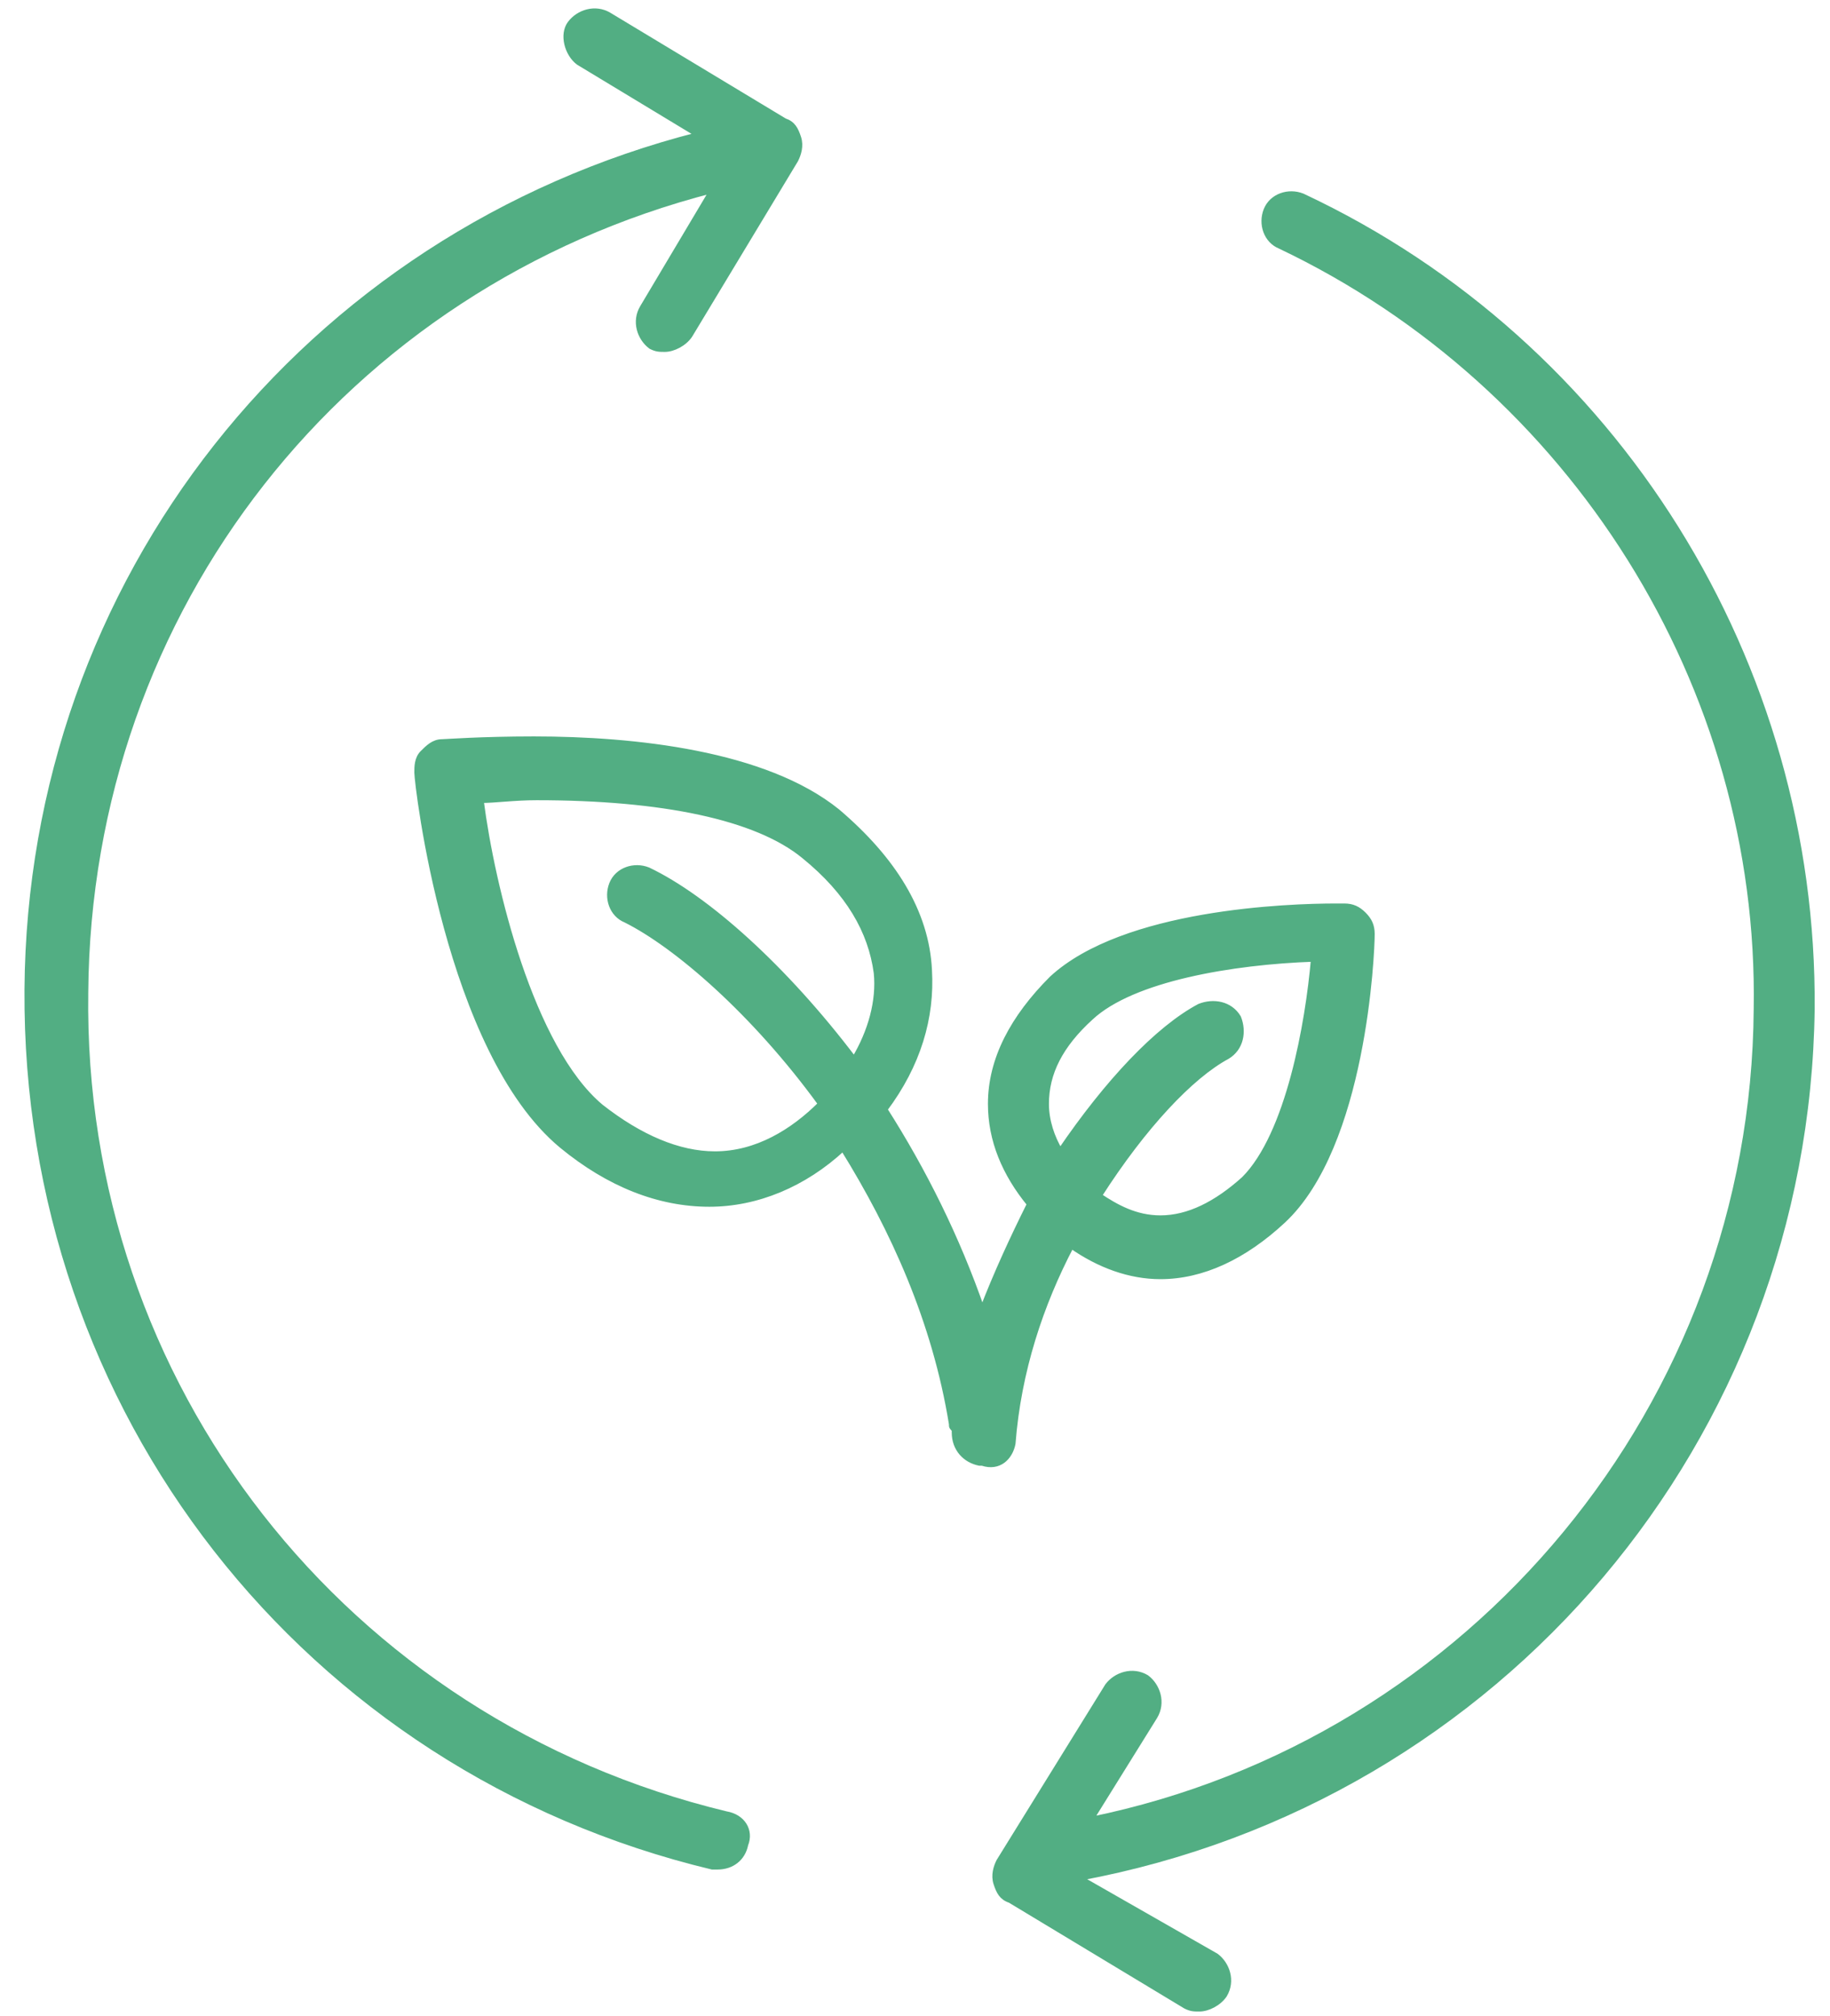
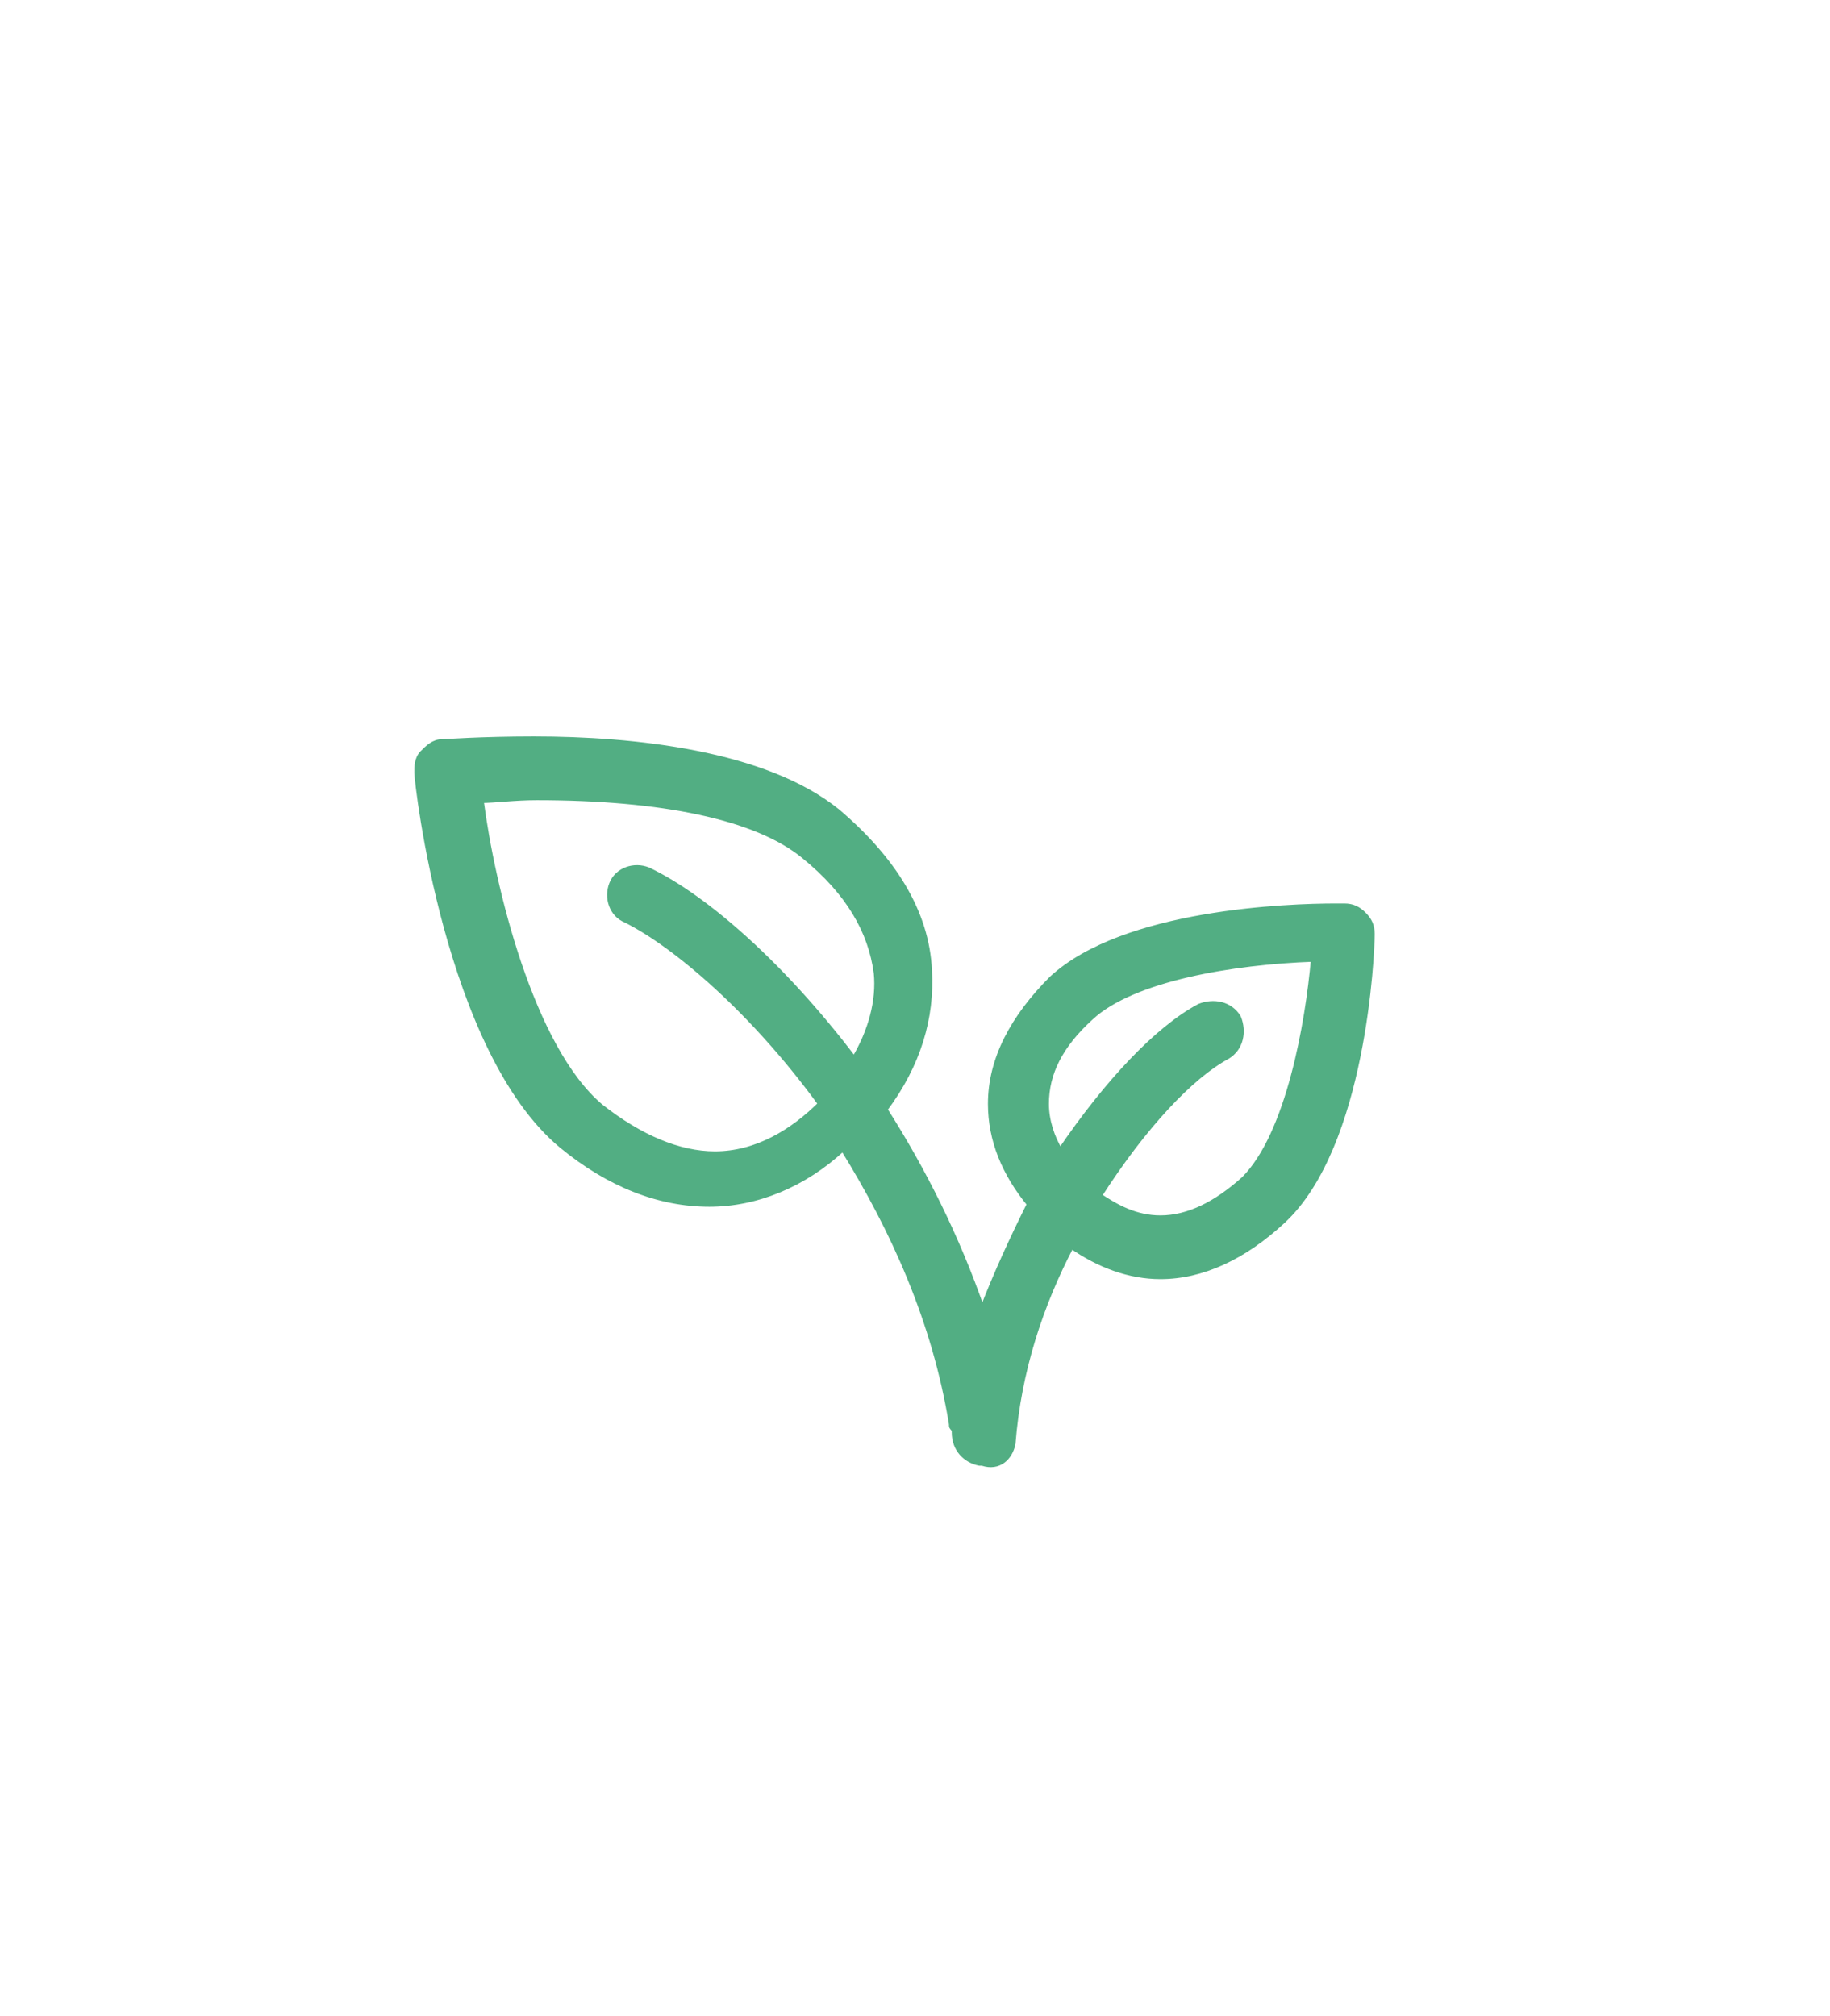
<svg xmlns="http://www.w3.org/2000/svg" width="69" height="76" viewBox="0 0 69 76" fill="none">
  <path d="M38.19 54.429C38.4 51.699 39.24 49.179 40.395 46.974C41.444 47.709 42.599 48.129 43.754 48.129C45.329 48.129 46.904 47.394 48.374 46.029C51.419 43.195 51.733 35.95 51.733 35.215C51.733 34.9 51.629 34.69 51.419 34.48C51.209 34.27 50.999 34.165 50.684 34.165H50.369C48.584 34.165 42.389 34.375 39.66 36.895C38.19 38.365 37.35 39.94 37.35 41.62C37.35 42.985 37.875 44.245 38.82 45.399C38.19 46.659 37.56 48.024 37.035 49.389C36.09 46.659 34.83 44.139 33.36 41.83C34.62 40.15 35.145 38.365 35.04 36.58C34.935 34.375 33.675 32.381 31.575 30.596C28.846 28.391 23.911 27.866 20.131 27.866C18.137 27.866 16.772 27.971 16.667 27.971C16.352 27.971 16.142 28.181 15.932 28.391C15.722 28.601 15.722 28.916 15.722 29.126C15.722 29.546 16.877 39.625 21.181 43.195C22.966 44.664 24.856 45.399 26.746 45.399C28.53 45.399 30.315 44.664 31.785 43.3C33.675 46.344 35.25 49.809 35.88 53.694C35.88 53.799 35.88 53.799 35.985 53.904V54.009C35.985 54.639 36.405 55.059 36.93 55.163H37.035C37.665 55.373 38.085 54.954 38.19 54.429ZM39.45 41.62C39.45 40.465 39.974 39.415 41.129 38.365C42.704 36.895 46.484 36.265 49.529 36.16C49.319 38.575 48.584 42.775 46.904 44.455C45.854 45.399 44.804 45.924 43.754 45.924C42.809 45.924 42.074 45.504 41.444 45.084C43.124 42.46 44.909 40.57 46.274 39.835C46.799 39.52 46.904 38.89 46.694 38.365C46.379 37.84 45.749 37.735 45.224 37.945C43.649 38.785 41.759 40.78 39.974 43.405C39.66 42.88 39.45 42.25 39.45 41.62ZM26.956 43.51C25.591 43.51 24.121 42.88 22.651 41.725C20.026 39.52 18.556 33.431 18.137 30.176C18.661 30.176 19.396 30.071 20.236 30.071C24.961 30.071 28.53 30.806 30.315 32.276C31.995 33.641 32.835 35.11 33.045 36.685C33.15 37.735 32.835 38.89 32.205 39.94C29.581 36.475 26.641 33.85 24.436 32.8C23.911 32.59 23.281 32.8 23.071 33.325C22.861 33.85 23.071 34.48 23.596 34.69C25.486 35.635 28.426 38.155 30.945 41.62C29.895 42.67 28.53 43.51 26.956 43.51Z" fill="#52AE83" stroke="#52AE83" stroke-width="0.2" />
-   <path d="M68.322 38.05C68.427 25.031 60.973 12.957 49.109 7.393C48.584 7.183 47.954 7.393 47.744 7.918C47.534 8.443 47.744 9.073 48.269 9.283C59.293 14.532 66.433 25.871 66.223 38.05C66.118 52.959 55.514 65.663 41.13 68.602L43.545 64.718C43.859 64.193 43.65 63.563 43.23 63.248C42.705 62.933 42.075 63.143 41.76 63.563L37.665 70.177C37.56 70.387 37.455 70.702 37.56 71.017C37.665 71.332 37.77 71.542 38.085 71.647L44.7 75.637C44.909 75.742 45.014 75.742 45.224 75.742C45.539 75.742 45.959 75.532 46.169 75.217C46.484 74.692 46.274 74.062 45.854 73.747L40.71 70.807C56.563 67.867 68.112 54.219 68.322 38.05Z" fill="#52AE83" stroke="#52AE83" stroke-width="0.2" />
-   <path d="M27.376 68.393C12.992 64.928 3.018 52.224 3.228 37.42C3.333 22.932 12.992 10.753 26.851 7.183L24.226 11.593C23.911 12.118 24.121 12.748 24.541 13.062C24.751 13.168 24.856 13.168 25.066 13.168C25.381 13.168 25.801 12.958 26.011 12.643L30.001 6.028C30.106 5.818 30.211 5.503 30.106 5.188C30.001 4.873 29.896 4.663 29.581 4.558L22.966 0.569C22.441 0.254 21.811 0.464 21.496 0.884C21.181 1.304 21.391 2.039 21.811 2.353L26.326 5.083C11.522 8.863 1.128 21.882 1.023 37.315C0.918 53.169 11.522 66.713 26.851 70.388C26.956 70.388 27.061 70.388 27.061 70.388C27.586 70.388 28.006 70.073 28.111 69.548C28.321 69.023 28.006 68.498 27.376 68.393Z" fill="#52AE83" stroke="#52AE83" stroke-width="0.2" />
</svg>